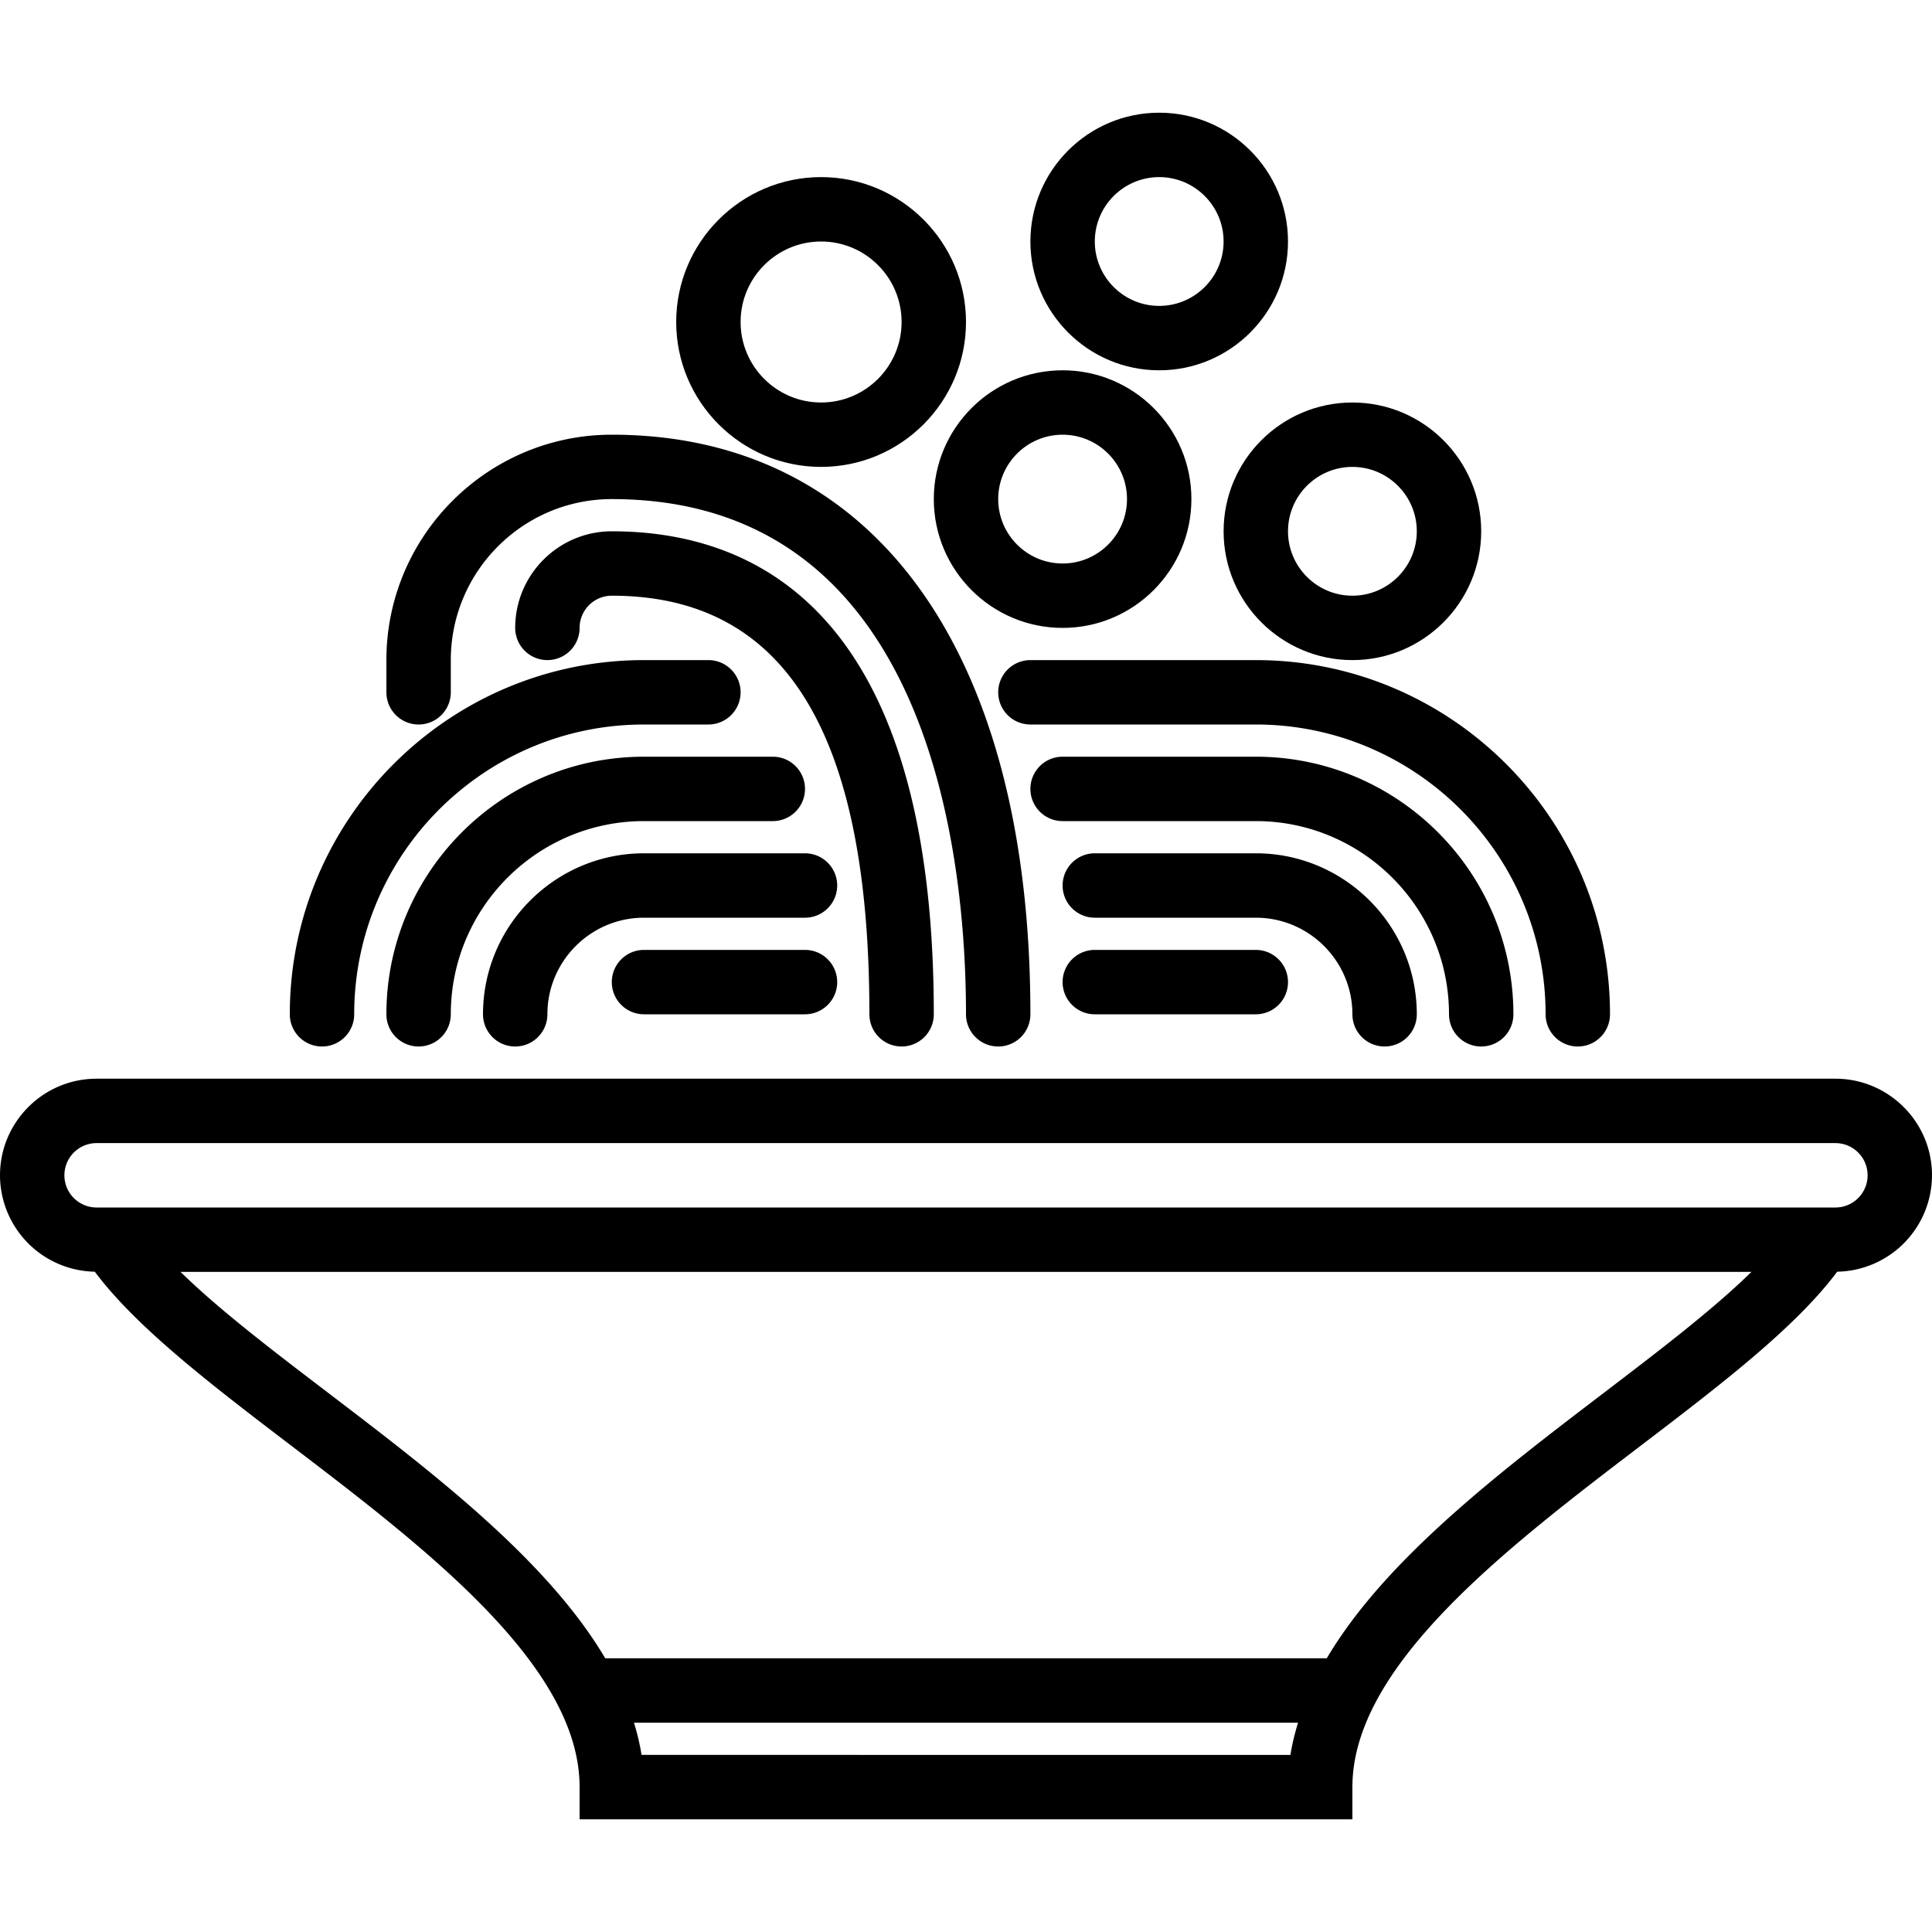
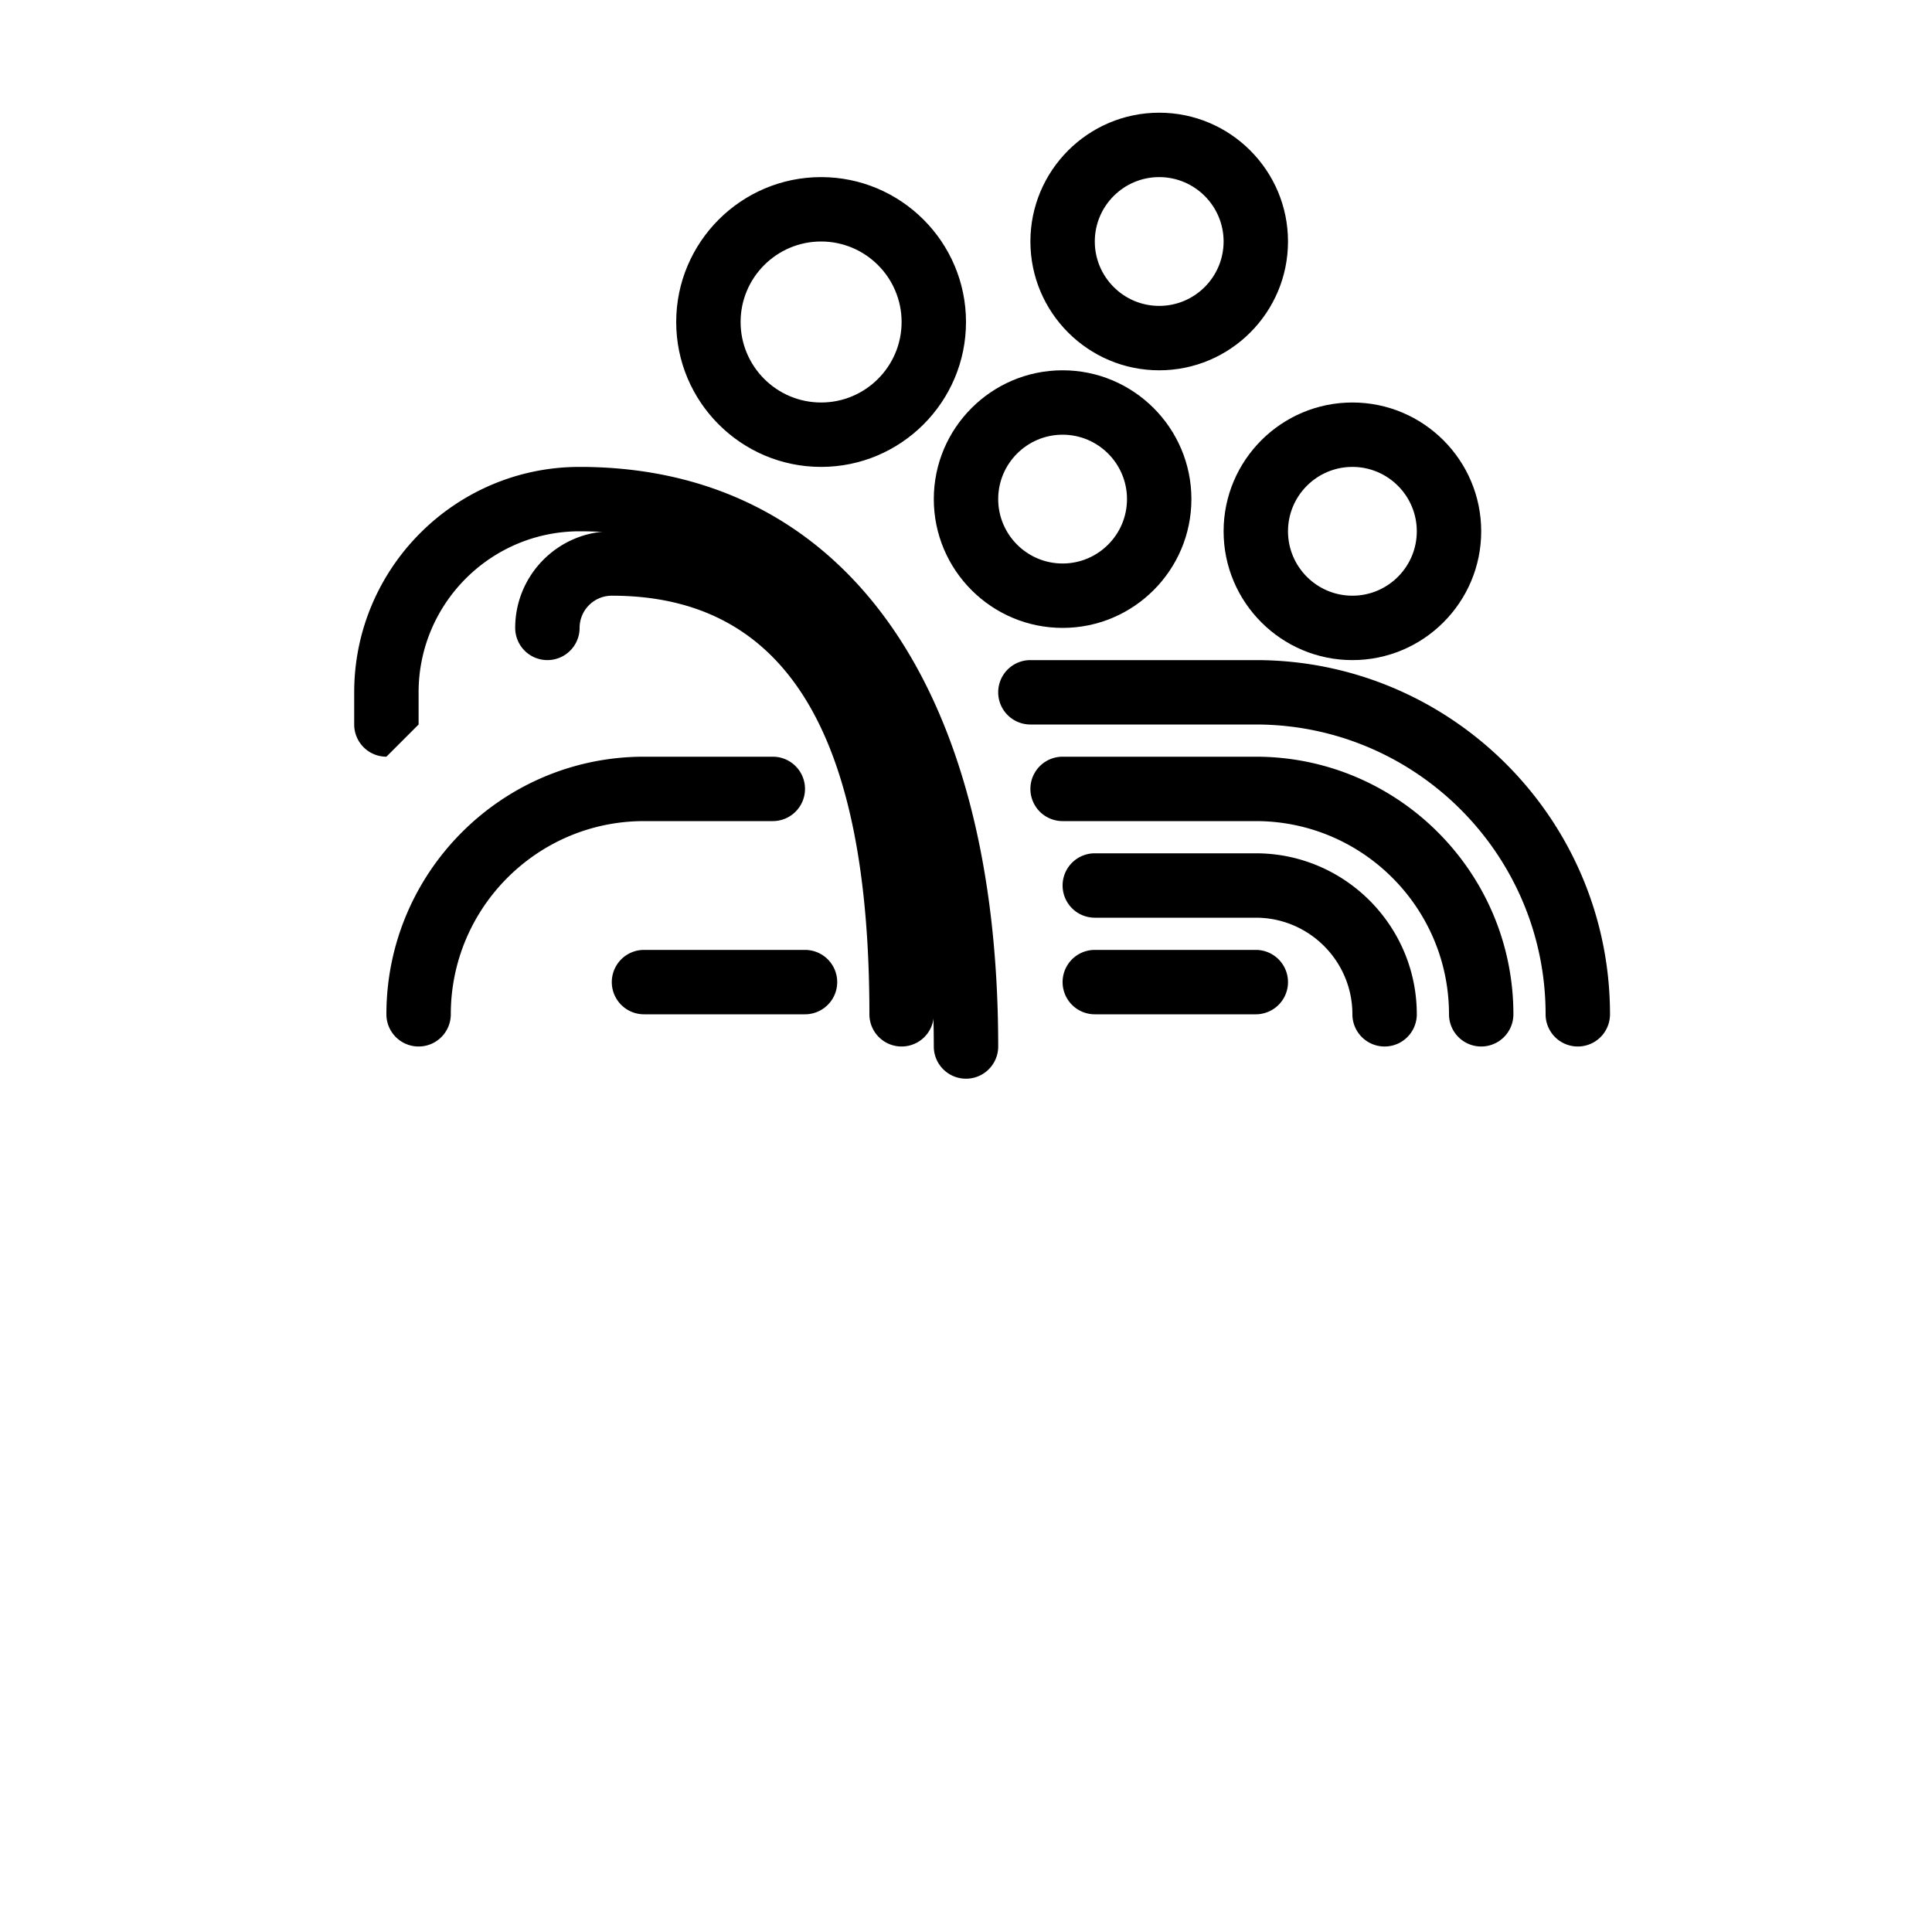
<svg xmlns="http://www.w3.org/2000/svg" height="800" width="800" viewBox="0 0 60 60" xml:space="preserve">
-   <path d="M60 36.5c0-1.654-1.346-3-3-3H3c-1.654 0-3 1.346-3 3a3 3 0 0 0 2.944 2.994c1.289 1.725 3.6 3.496 6.05 5.364C13.216 48.076 18 51.724 18 55.5v1h24v-1c0-3.776 4.784-7.424 9.006-10.642 2.449-1.868 4.761-3.639 6.05-5.364A3 3 0 0 0 60 36.5zm-57-1h54a1 1 0 0 1 0 2H3a1 1 0 0 1 0-2zm16.924 19a7.114 7.114 0 0 0-.236-1h20.624c-.1.33-.184.662-.236 1H19.924zm29.869-11.232c-3.242 2.472-6.785 5.177-8.589 8.232H18.796c-1.804-3.055-5.347-5.76-8.589-8.232-1.733-1.321-3.4-2.592-4.6-3.768h48.785c-1.199 1.176-2.866 2.446-4.599 3.768zM10 32.5a1 1 0 0 0 1-1c0-4.963 4.037-9 9-9h2a1 1 0 1 0 0-2h-2c-6.065 0-11 4.935-11 11a1 1 0 0 0 1 1z" />
-   <path d="M25 26.5h-5c-2.757 0-5 2.243-5 5a1 1 0 1 0 2 0c0-1.654 1.346-3 3-3h5a1 1 0 1 0 0-2z" />
  <path d="M24 25.5a1 1 0 1 0 0-2h-4c-4.411 0-8 3.589-8 8a1 1 0 1 0 2 0c0-3.309 2.691-6 6-6h4zM25 29.5h-5a1 1 0 1 0 0 2h5a1 1 0 1 0 0-2zM32 20.5a1 1 0 1 0 0 2h7c4.963 0 9 4.037 9 9a1 1 0 1 0 2 0c0-6.065-4.935-11-11-11h-7z" />
  <path d="M42 31.5a1 1 0 1 0 2 0c0-2.757-2.243-5-5-5h-5a1 1 0 1 0 0 2h5c1.654 0 3 1.346 3 3z" />
  <path d="M46 32.5a1 1 0 0 0 1-1c0-4.411-3.589-8-8-8h-6a1 1 0 1 0 0 2h6c3.309 0 6 2.691 6 6a1 1 0 0 0 1 1zM34 29.5a1 1 0 1 0 0 2h5a1 1 0 1 0 0-2h-5zM28 32.5a1 1 0 0 0 1-1c0-12.397-5.438-15-10-15-1.654 0-3 1.346-3 3a1 1 0 1 0 2 0 1 1 0 0 1 1-1c5.383 0 8 4.252 8 13a1 1 0 0 0 1 1z" />
-   <path d="M13 22.5a1 1 0 0 0 1-1v-1c0-2.757 2.243-5 5-5 9.928 0 11 11.189 11 16a1 1 0 1 0 2 0c0-11.271-4.859-18-13-18-3.859 0-7 3.141-7 7v1a1 1 0 0 0 1 1z" />
+   <path d="M13 22.5v-1c0-2.757 2.243-5 5-5 9.928 0 11 11.189 11 16a1 1 0 1 0 2 0c0-11.271-4.859-18-13-18-3.859 0-7 3.141-7 7v1a1 1 0 0 0 1 1z" />
  <path d="M33 19.5c2.206 0 4-1.794 4-4s-1.794-4-4-4-4 1.794-4 4 1.794 4 4 4zm0-6c1.103 0 2 .897 2 2s-.897 2-2 2-2-.897-2-2 .897-2 2-2zM25.5 14.5c2.481 0 4.5-2.019 4.5-4.5s-2.019-4.5-4.5-4.5S21 7.519 21 10s2.019 4.5 4.5 4.5zm0-7c1.379 0 2.5 1.121 2.5 2.5s-1.121 2.5-2.5 2.5S23 11.379 23 10s1.121-2.5 2.5-2.5zM38 16.5c0 2.206 1.794 4 4 4s4-1.794 4-4-1.794-4-4-4-4 1.794-4 4zm4-2c1.103 0 2 .897 2 2s-.897 2-2 2-2-.897-2-2 .897-2 2-2zM36 11.5c2.206 0 4-1.794 4-4s-1.794-4-4-4-4 1.794-4 4 1.794 4 4 4zm0-6c1.103 0 2 .897 2 2s-.897 2-2 2-2-.897-2-2 .897-2 2-2z" />
</svg>